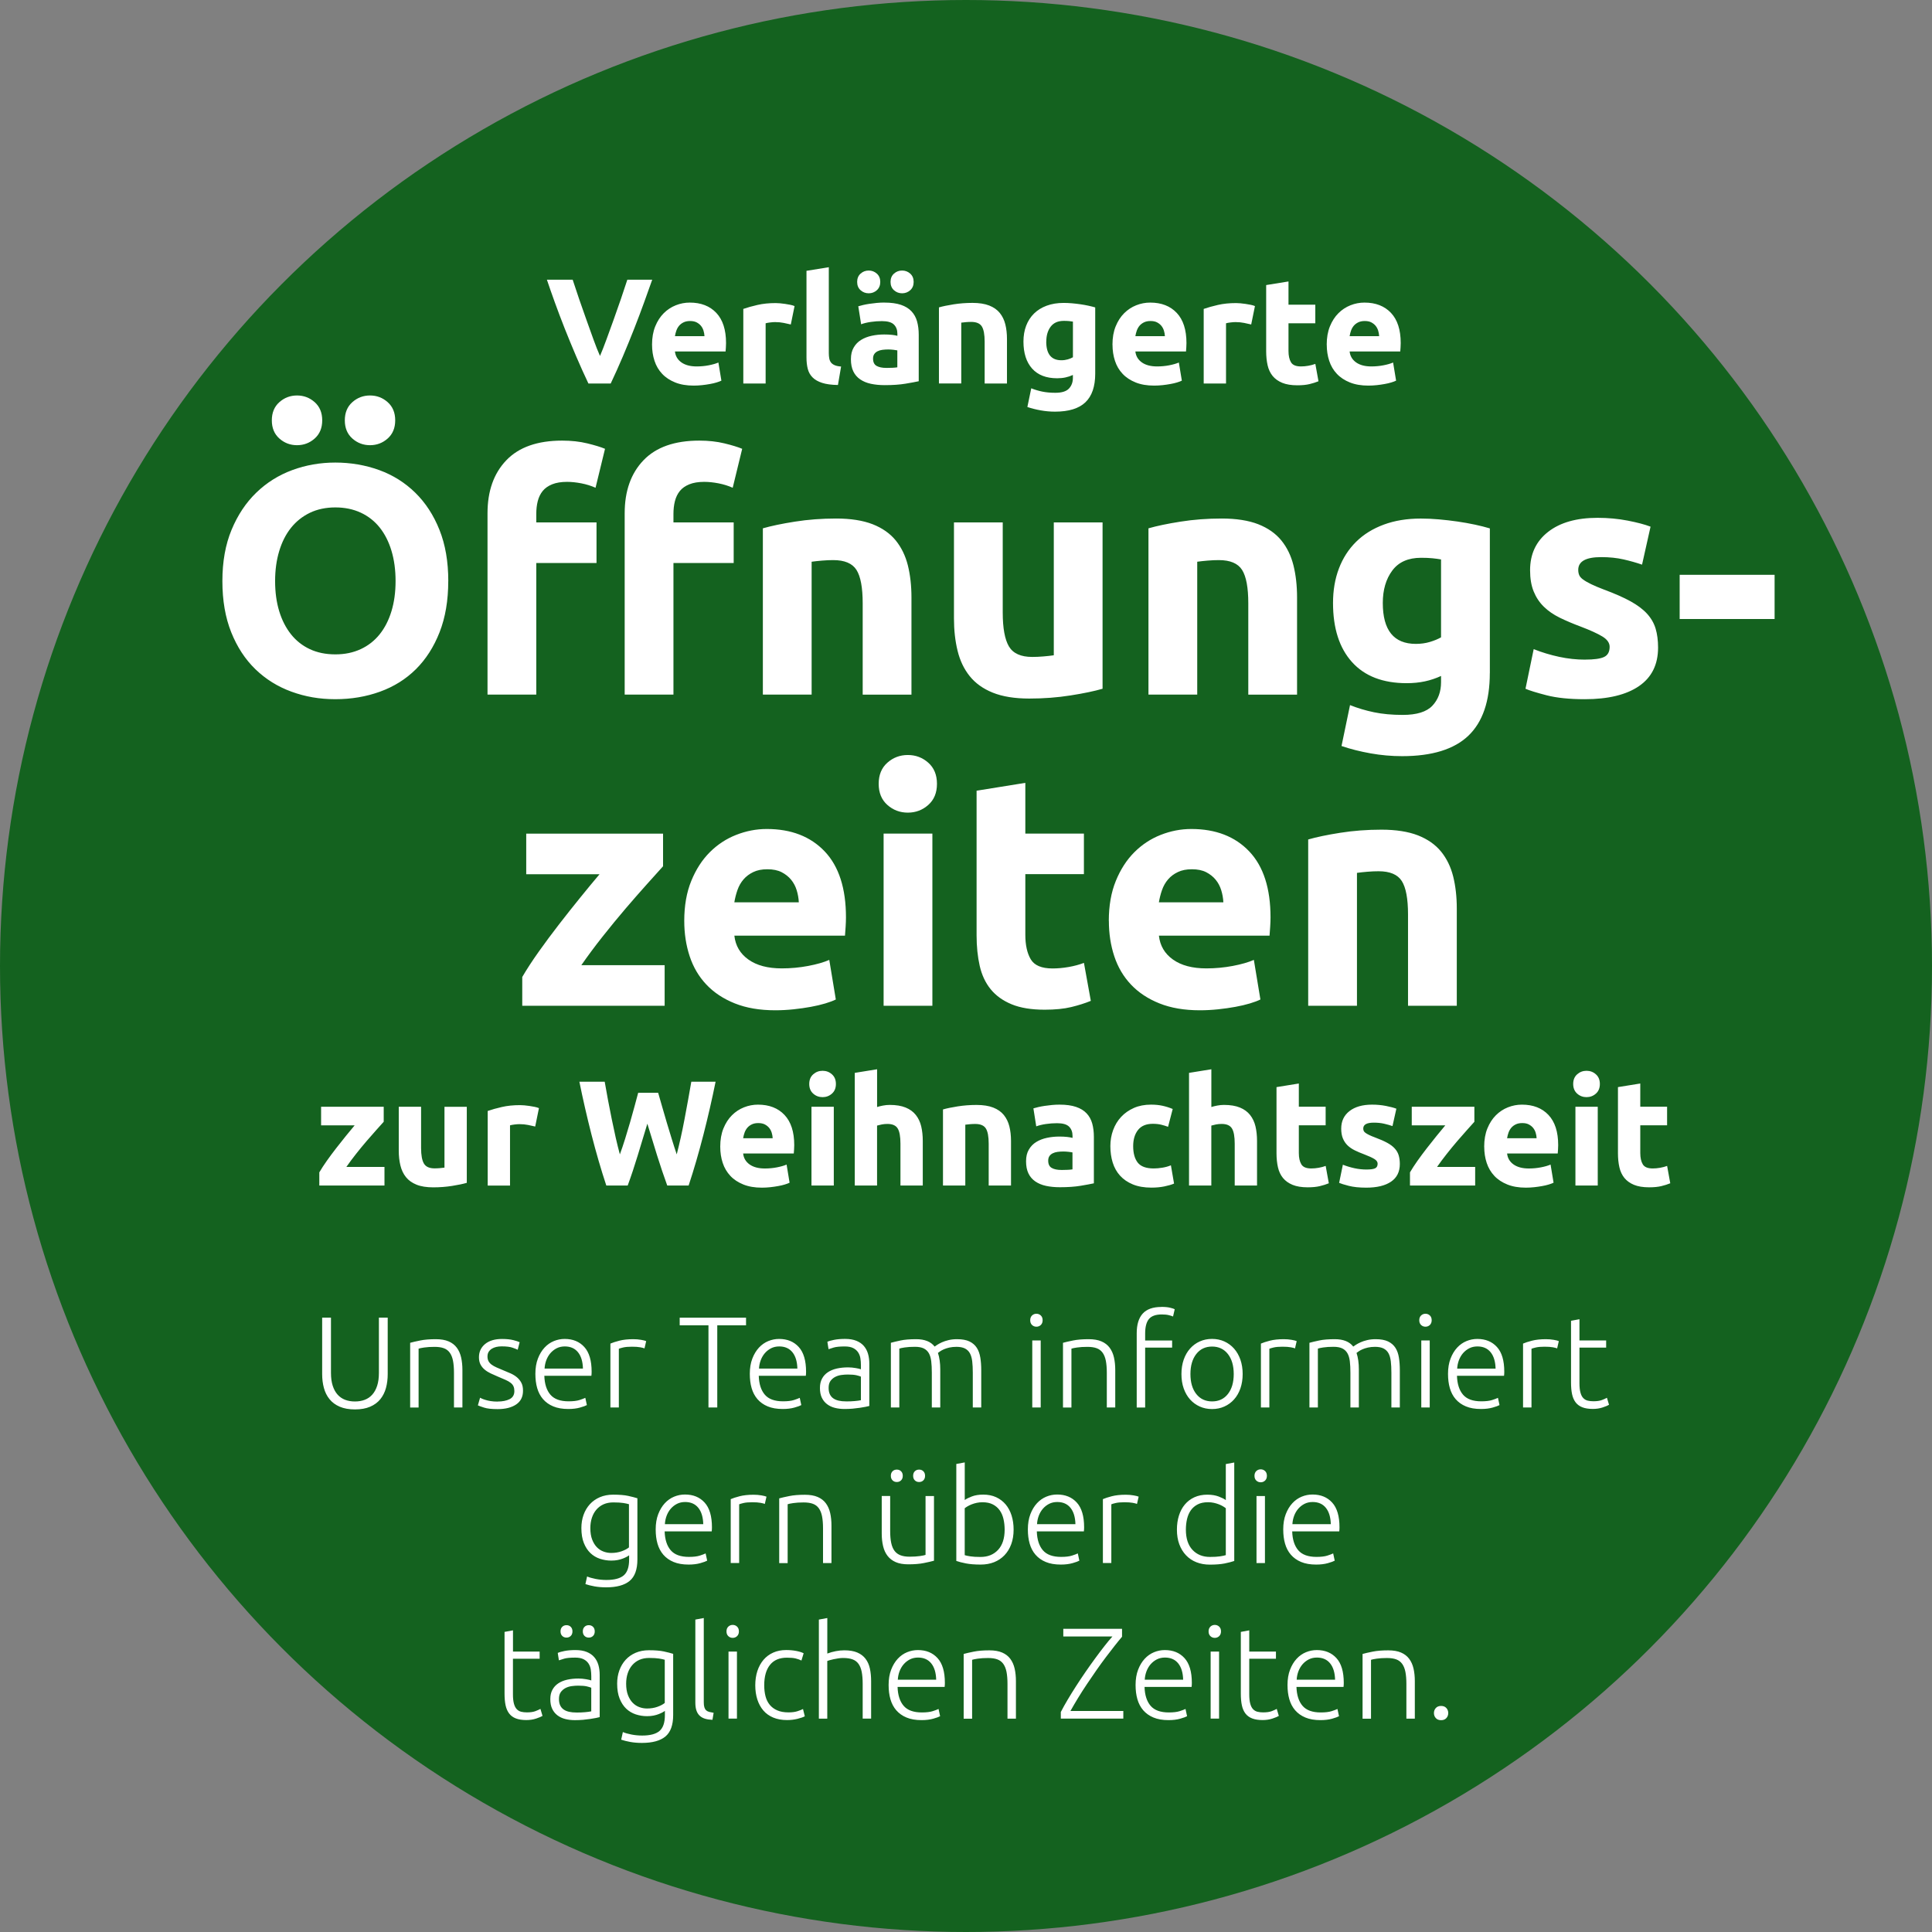
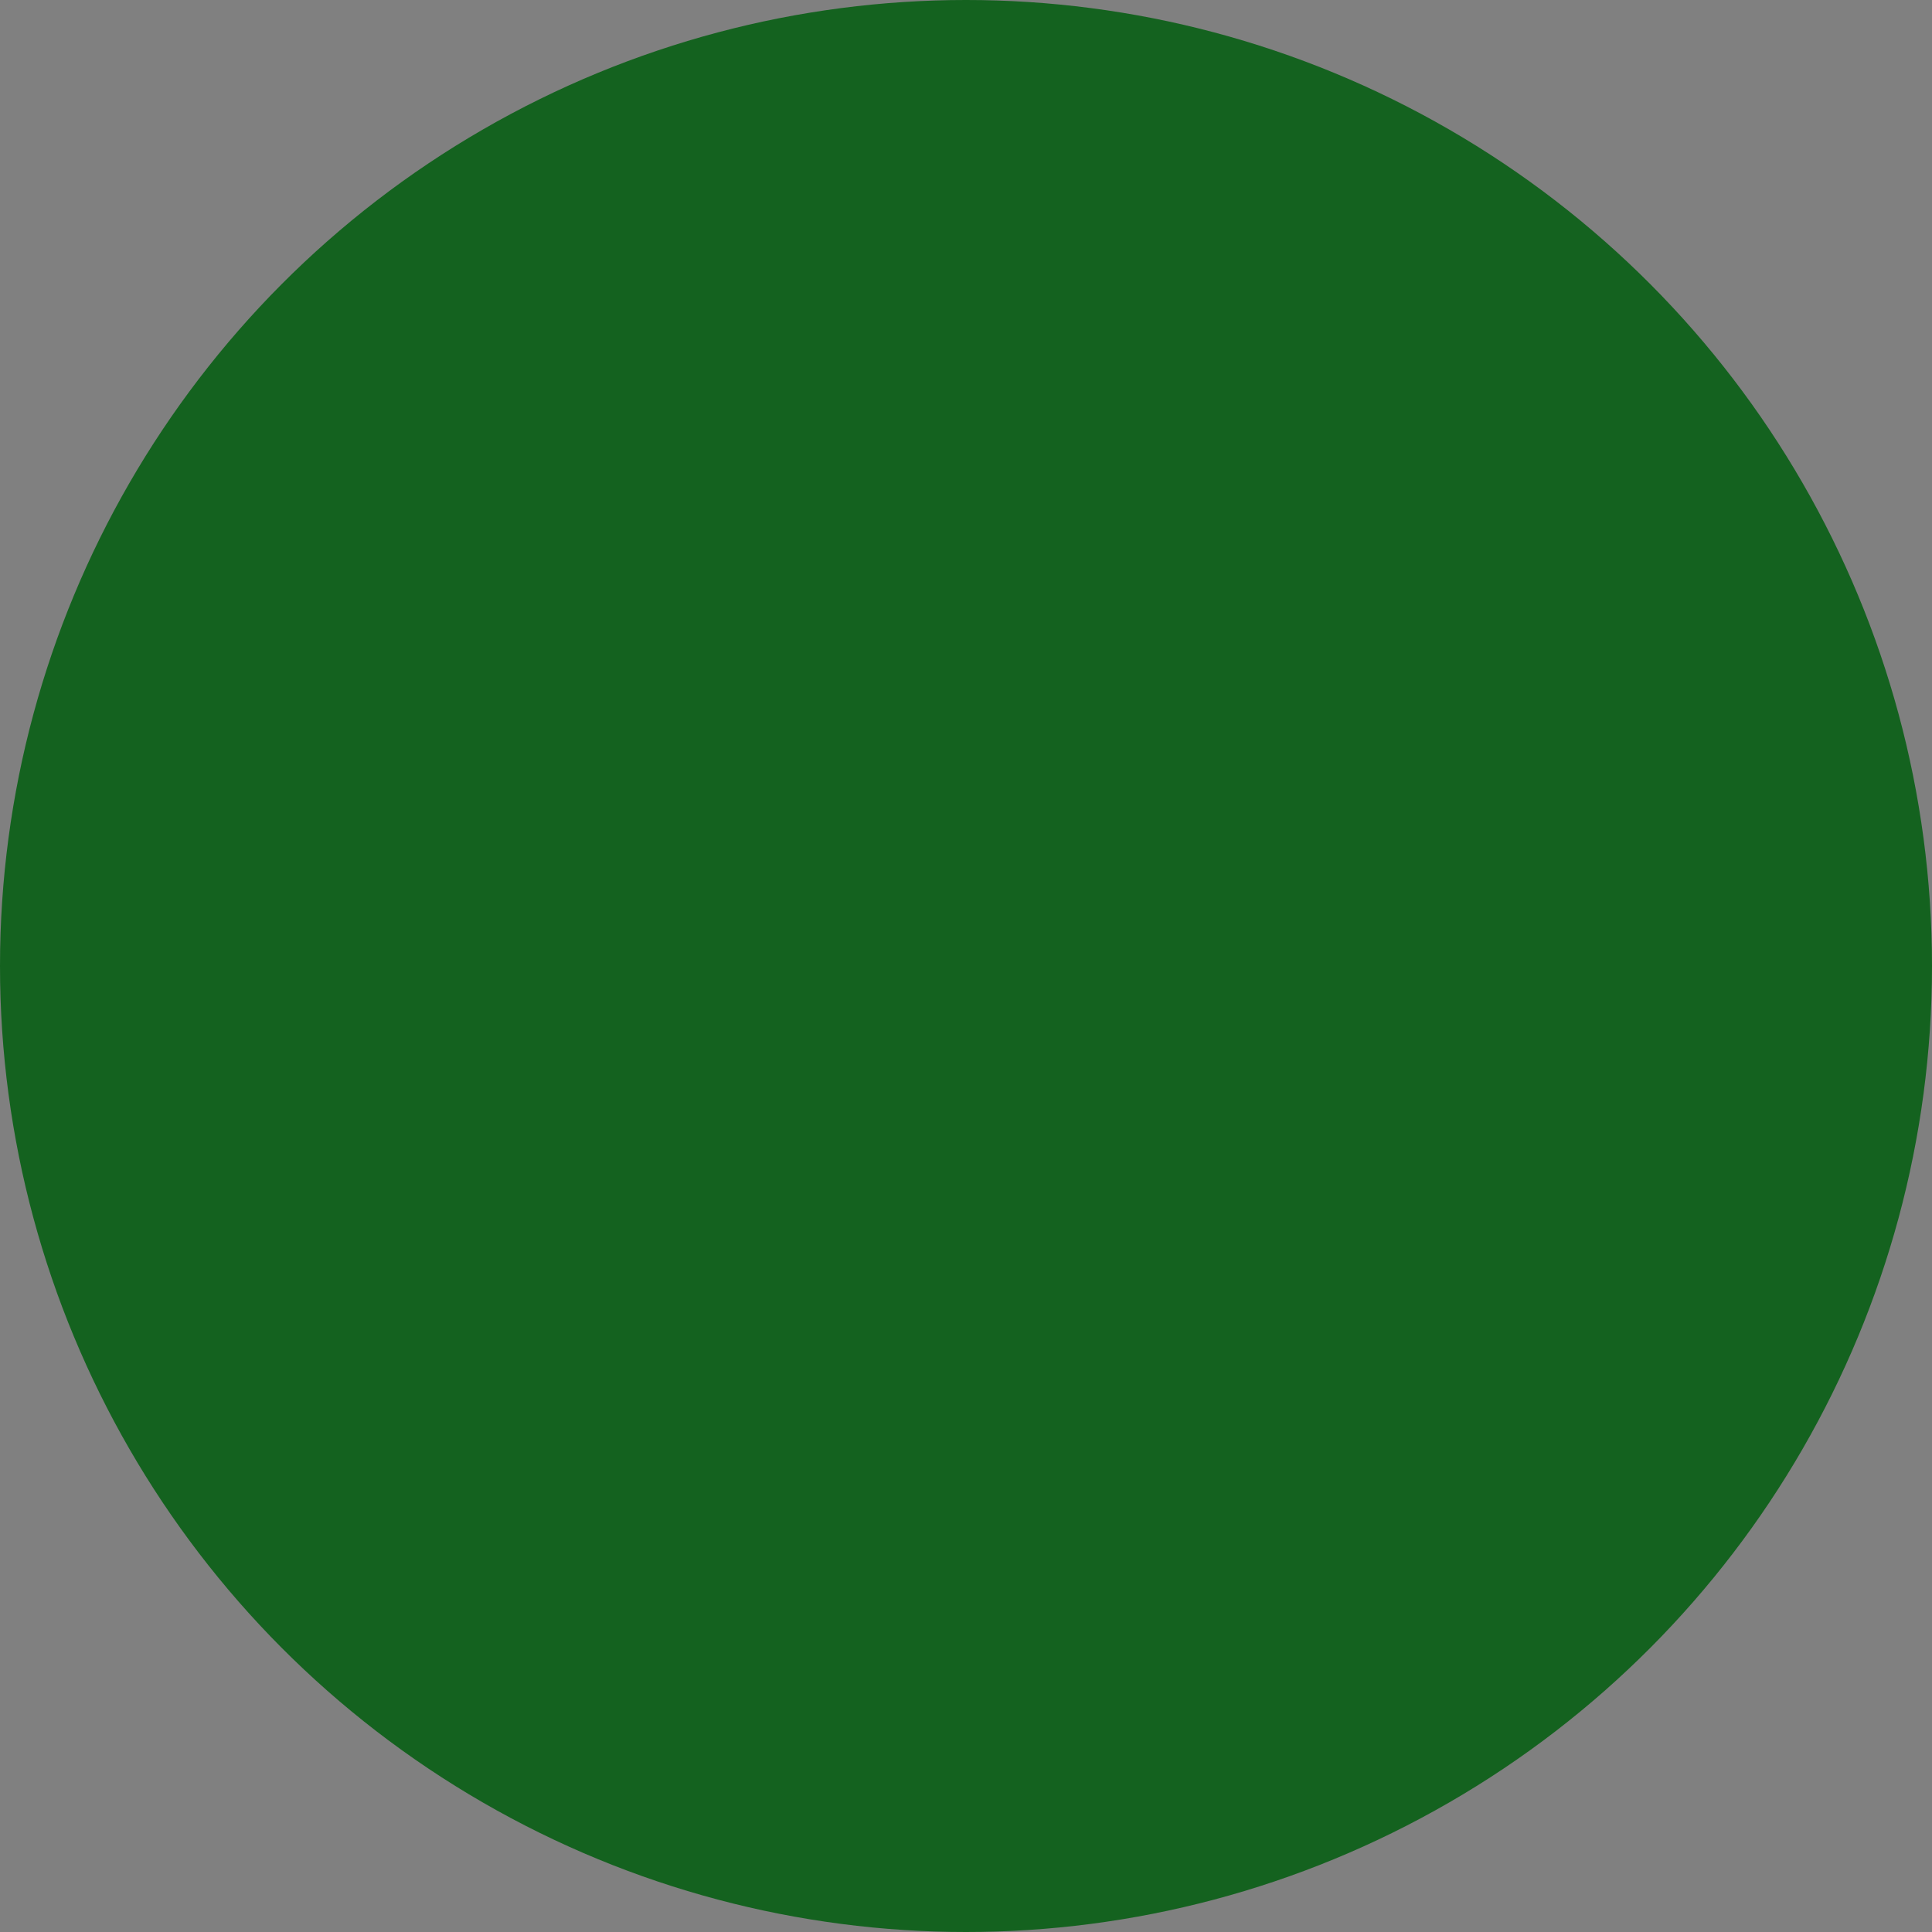
<svg xmlns="http://www.w3.org/2000/svg" viewBox="0 0 631.86 631.86">
  <rect x="0" y="0" width="631.86" height="631.86" fill="#808080" stroke="none" />
  <circle cx="315.93" cy="315.93" fill="#14621f" r="315.93" />
-   <path d="m192.44 125.42c-1.35-2.85-2.69-5.81-4-8.88s-2.56-6.1-3.75-9.1c-1.18-3-2.27-5.88-3.26-8.62-.99-2.75-1.85-5.2-2.57-7.35h8.43c.64 1.97 1.34 4.08 2.12 6.35s1.57 4.53 2.38 6.78 1.58 4.41 2.32 6.47 1.45 3.84 2.12 5.34c.64-1.49 1.34-3.27 2.09-5.33.76-2.06 1.54-4.22 2.35-6.47s1.6-4.51 2.38-6.78 1.49-4.39 2.12-6.36h8.14c-.76 2.17-1.64 4.62-2.63 7.36s-2.07 5.61-3.25 8.62-2.42 6.04-3.72 9.11c-1.31 3.07-2.63 6.03-3.98 8.87h-7.29zm20.81-12.69c0-2.29.35-4.29 1.05-6 .7-1.72 1.62-3.14 2.77-4.29 1.14-1.14 2.46-2.01 3.94-2.6 1.49-.59 3.01-.88 4.58-.88 3.66 0 6.55 1.12 8.67 3.36s3.19 5.53 3.19 9.87c0 .42-.02.89-.05 1.4s-.07.96-.1 1.35h-16.56c.16 1.5.87 2.69 2.11 3.58 1.24.88 2.91 1.32 5 1.32 1.34 0 2.65-.12 3.94-.37s2.34-.55 3.16-.91l.98 5.93c-.39.2-.92.39-1.57.59s-1.38.37-2.18.51c-.8.15-1.66.27-2.57.37s-1.83.15-2.74.15c-2.32 0-4.34-.34-6.05-1.03s-3.14-1.62-4.26-2.82c-1.13-1.19-1.96-2.6-2.5-4.24-.54-1.63-.81-3.4-.81-5.29zm17.15-2.79c-.03-.62-.14-1.23-.32-1.81-.18-.59-.46-1.11-.83-1.57-.38-.46-.85-.83-1.42-1.13-.57-.29-1.28-.44-2.13-.44s-1.52.14-2.11.42-1.08.65-1.47 1.1c-.39.46-.69.99-.91 1.59-.21.6-.37 1.22-.47 1.84h9.65zm28.23-3.82c-.65-.16-1.42-.33-2.3-.51s-1.83-.27-2.84-.27c-.46 0-1 .04-1.64.12s-1.12.17-1.45.27v19.7h-7.3v-24.4c1.31-.46 2.85-.89 4.63-1.3s3.76-.61 5.95-.61c.39 0 .87.02 1.42.07.56.05 1.11.11 1.67.2.56.08 1.11.18 1.67.29s1.03.25 1.42.42l-1.23 6.03zm15.43 19.79c-2.12-.03-3.85-.26-5.17-.69-1.32-.42-2.37-1.02-3.14-1.79s-1.29-1.7-1.57-2.79-.42-2.33-.42-3.7v-28.37l7.3-1.18v28.08c0 .65.05 1.24.15 1.76s.29.96.56 1.32c.28.36.68.65 1.2.88s1.23.38 2.11.44l-1.03 6.03zm15.19-26.95c2.16 0 3.95.25 5.39.73 1.44.49 2.59 1.19 3.45 2.11.87.92 1.48 2.03 1.84 3.33.36 1.31.54 2.76.54 4.36v15.19c-1.05.23-2.5.5-4.36.81s-4.12.47-6.76.47c-1.67 0-3.18-.15-4.53-.44-1.36-.29-2.52-.78-3.5-1.45s-1.73-1.54-2.25-2.62-.78-2.4-.78-3.97.3-2.78.91-3.82c.6-1.05 1.41-1.88 2.43-2.5 1.01-.62 2.17-1.07 3.48-1.35s2.66-.42 4.07-.42c.95 0 1.79.04 2.52.12s1.33.19 1.79.32v-.69c0-1.24-.38-2.24-1.13-2.99s-2.06-1.13-3.92-1.13c-1.24 0-2.47.09-3.67.27-1.21.18-2.25.43-3.14.76l-.93-5.88c.42-.13.96-.27 1.59-.42s1.33-.28 2.08-.39 1.54-.21 2.38-.29c.83-.08 1.67-.12 2.52-.12zm-5.14-3.04c-1.01 0-1.9-.33-2.65-1s-1.13-1.58-1.13-2.72.38-2.05 1.13-2.72 1.63-1 2.65-1 1.89.33 2.65 1c.75.67 1.13 1.58 1.13 2.72s-.38 2.05-1.13 2.72-1.63 1-2.65 1zm5.73 24.41c.72 0 1.4-.02 2.06-.05.65-.03 1.18-.08 1.57-.15v-5.54c-.29-.06-.73-.13-1.32-.2-.59-.06-1.13-.1-1.62-.1-.69 0-1.33.04-1.94.12-.6.08-1.14.24-1.59.47-.46.23-.82.54-1.08.93s-.39.88-.39 1.47c0 1.14.38 1.94 1.15 2.38s1.82.66 3.16.66zm5.19-24.41c-1.01 0-1.9-.33-2.65-1s-1.13-1.58-1.13-2.72.38-2.05 1.13-2.72 1.63-1 2.65-1 1.89.33 2.65 1c.75.67 1.13 1.58 1.13 2.72s-.38 2.05-1.13 2.72-1.63 1-2.65 1zm12.06 4.61c1.24-.36 2.84-.69 4.8-1s4.02-.47 6.17-.47 4.01.29 5.46.86 2.61 1.38 3.46 2.43 1.45 2.29 1.81 3.72c.36 1.44.54 3.04.54 4.8v14.55h-7.3v-13.67c0-2.35-.31-4.02-.93-5s-1.78-1.47-3.48-1.47c-.52 0-1.08.02-1.67.07s-1.11.11-1.57.17v19.89h-7.3v-24.89zm51.1 21.66c0 4.21-1.07 7.34-3.21 9.38s-5.45 3.06-9.92 3.06c-1.57 0-3.14-.14-4.7-.42-1.57-.28-3.02-.65-4.36-1.1l1.27-6.12c1.14.46 2.34.82 3.6 1.08s2.69.39 4.29.39c2.09 0 3.57-.46 4.43-1.37.87-.92 1.3-2.09 1.3-3.53v-.93c-.78.36-1.59.63-2.43.81-.83.18-1.74.27-2.72.27-3.56 0-6.29-1.05-8.18-3.16s-2.84-5.05-2.84-8.84c0-1.89.29-3.62.88-5.17s1.45-2.88 2.57-3.99c1.13-1.11 2.51-1.97 4.14-2.57s3.48-.91 5.54-.91c.88 0 1.79.04 2.72.12s1.85.19 2.77.32c.91.13 1.79.29 2.62.47s1.58.37 2.23.56v21.66zm-16.02-10.49c0 4.08 1.65 6.12 4.95 6.12.75 0 1.45-.1 2.11-.29.65-.2 1.21-.42 1.67-.69v-11.66c-.36-.07-.78-.12-1.27-.17s-1.06-.07-1.71-.07c-1.93 0-3.36.64-4.31 1.91s-1.42 2.89-1.42 4.85zm21.66 1.03c0-2.29.35-4.29 1.05-6 .7-1.72 1.62-3.14 2.77-4.29 1.14-1.14 2.46-2.01 3.94-2.6 1.49-.59 3.01-.88 4.58-.88 3.66 0 6.55 1.12 8.67 3.36s3.19 5.53 3.19 9.87c0 .42-.02.89-.05 1.4s-.07.96-.1 1.35h-16.56c.16 1.5.87 2.69 2.11 3.58 1.24.88 2.91 1.32 5 1.32 1.34 0 2.65-.12 3.95-.37 1.29-.25 2.34-.55 3.16-.91l.98 5.93c-.39.2-.91.39-1.57.59-.65.2-1.38.37-2.18.51-.8.15-1.66.27-2.57.37-.92.1-1.83.15-2.74.15-2.32 0-4.34-.34-6.05-1.03s-3.14-1.62-4.26-2.82c-1.13-1.19-1.96-2.6-2.5-4.24-.54-1.63-.81-3.4-.81-5.29zm17.15-2.79c-.03-.62-.14-1.23-.32-1.81s-.46-1.11-.83-1.57c-.38-.46-.85-.83-1.42-1.13s-1.28-.44-2.13-.44-1.52.14-2.11.42-1.08.65-1.47 1.1c-.39.46-.69.99-.91 1.59-.21.6-.37 1.22-.47 1.84h9.65zm28.22-3.82c-.65-.16-1.42-.33-2.3-.51s-1.83-.27-2.84-.27c-.46 0-1 .04-1.64.12s-1.12.17-1.45.27v19.7h-7.3v-24.4c1.31-.46 2.85-.89 4.63-1.3s3.76-.61 5.95-.61c.39 0 .87.02 1.42.07.56.05 1.11.11 1.67.2.56.08 1.11.18 1.67.29s1.03.25 1.42.42l-1.23 6.03zm4.9-12.89 7.3-1.18v7.6h8.77v6.08h-8.77v9.07c0 1.54.27 2.76.81 3.67.54.92 1.62 1.37 3.26 1.37.78 0 1.59-.07 2.43-.22s1.59-.35 2.28-.61l1.03 5.68c-.88.36-1.86.67-2.94.93s-2.4.39-3.97.39c-1.99 0-3.64-.27-4.95-.81s-2.35-1.29-3.14-2.25c-.78-.96-1.33-2.13-1.64-3.5s-.47-2.89-.47-4.56zm19.8 19.5c0-2.29.35-4.29 1.05-6 .7-1.72 1.62-3.14 2.77-4.29 1.14-1.14 2.46-2.01 3.94-2.6 1.49-.59 3.01-.88 4.58-.88 3.66 0 6.55 1.12 8.67 3.36s3.19 5.53 3.19 9.87c0 .42-.02.89-.05 1.4s-.07.96-.1 1.35h-16.56c.16 1.5.87 2.69 2.11 3.58 1.24.88 2.91 1.32 5 1.32 1.34 0 2.65-.12 3.95-.37 1.29-.25 2.34-.55 3.16-.91l.98 5.93c-.39.2-.91.39-1.57.59-.65.2-1.38.37-2.18.51-.8.15-1.66.27-2.57.37-.92.1-1.83.15-2.74.15-2.32 0-4.34-.34-6.05-1.03s-3.14-1.62-4.26-2.82c-1.13-1.19-1.96-2.6-2.5-4.24-.54-1.63-.81-3.4-.81-5.29zm17.15-2.79c-.03-.62-.14-1.23-.32-1.81s-.46-1.11-.83-1.57c-.38-.46-.85-.83-1.42-1.13s-1.28-.44-2.13-.44-1.52.14-2.11.42-1.08.65-1.47 1.1c-.39.46-.69.99-.91 1.59-.21.6-.37 1.22-.47 1.84h9.65zm-304.45 80.09c0 6.35-.95 11.94-2.84 16.75-1.89 4.82-4.48 8.85-7.76 12.1s-7.19 5.69-11.72 7.33-9.4 2.46-14.61 2.46-9.85-.82-14.35-2.46-8.42-4.08-11.78-7.33-5.99-7.28-7.92-12.1-2.89-10.4-2.89-16.75 1-11.94 3-16.75c2-4.82 4.69-8.87 8.08-12.15s7.31-5.74 11.78-7.39c4.46-1.64 9.15-2.46 14.08-2.46s9.85.82 14.35 2.46 8.42 4.1 11.78 7.39c3.35 3.28 6 7.33 7.92 12.15 1.93 4.82 2.89 10.4 2.89 16.75zm-49.46-44.43c-2.21 0-4.14-.73-5.78-2.19s-2.46-3.44-2.46-5.94.82-4.48 2.46-5.94 3.57-2.19 5.78-2.19 4.14.73 5.78 2.19 2.46 3.44 2.46 5.94-.82 4.48-2.46 5.94-3.57 2.19-5.78 2.19zm-7.17 44.43c0 3.64.45 6.92 1.34 9.85s2.18 5.44 3.85 7.55c1.68 2.11 3.73 3.73 6.16 4.87s5.21 1.71 8.35 1.71 5.83-.57 8.3-1.71c2.46-1.14 4.53-2.77 6.21-4.87s2.96-4.62 3.85-7.55 1.34-6.21 1.34-9.85-.45-6.94-1.34-9.9-2.18-5.5-3.85-7.6c-1.68-2.1-3.75-3.73-6.21-4.87s-5.23-1.71-8.3-1.71-5.92.59-8.35 1.77-4.48 2.82-6.16 4.92c-1.68 2.11-2.96 4.64-3.85 7.6s-1.34 6.23-1.34 9.8zm31.04-44.43c-2.21 0-4.14-.73-5.78-2.19s-2.46-3.44-2.46-5.94.82-4.48 2.46-5.94 3.57-2.19 5.78-2.19 4.14.73 5.78 2.19 2.46 3.44 2.46 5.94-.82 4.48-2.46 5.94-3.57 2.19-5.78 2.19zm62.84-1.5c3 0 5.74.3 8.24.91s4.42 1.2 5.78 1.77l-3.1 12.74c-1.43-.64-2.98-1.12-4.66-1.45-1.68-.32-3.23-.48-4.66-.48-1.93 0-3.55.27-4.87.8-1.32.54-2.36 1.27-3.1 2.19-.75.93-1.28 2.03-1.61 3.32s-.48 2.68-.48 4.18v2.78h19.7v13.27h-19.7v43.04h-15.95v-59.31c0-7.28 2.05-13.06 6.16-17.34 4.1-4.28 10.19-6.42 18.25-6.42zm44.86 0c3 0 5.74.3 8.24.91s4.42 1.2 5.78 1.77l-3.1 12.74c-1.43-.64-2.98-1.12-4.66-1.45-1.68-.32-3.23-.48-4.66-.48-1.93 0-3.55.27-4.87.8-1.32.54-2.36 1.27-3.1 2.19-.75.93-1.28 2.03-1.61 3.32s-.48 2.68-.48 4.18v2.78h19.7v13.27h-19.7v43.04h-15.95v-59.31c0-7.28 2.05-13.06 6.16-17.34 4.1-4.28 10.19-6.42 18.25-6.42zm20.77 28.69c2.71-.78 6.21-1.52 10.49-2.19 4.28-.68 8.78-1.02 13.49-1.02s8.76.63 11.94 1.87c3.17 1.25 5.69 3.02 7.55 5.3 1.85 2.29 3.17 5 3.96 8.14.78 3.14 1.18 6.64 1.18 10.49v31.8h-15.95v-29.87c0-5.14-.68-8.78-2.03-10.92-1.36-2.14-3.89-3.21-7.6-3.21-1.14 0-2.36.05-3.64.16s-2.43.23-3.43.37v43.46h-15.95v-54.38zm111.12 52.46c-2.71.79-6.21 1.52-10.49 2.19-4.28.68-8.78 1.02-13.49 1.02s-8.76-.64-11.94-1.93c-3.18-1.28-5.69-3.09-7.55-5.41s-3.18-5.08-3.96-8.3c-.79-3.21-1.18-6.74-1.18-10.6v-31.37h15.95v29.44c0 5.14.68 8.85 2.03 11.13 1.36 2.28 3.89 3.43 7.6 3.43 1.14 0 2.35-.05 3.64-.16 1.28-.11 2.43-.23 3.43-.38v-43.46h15.95v54.38zm14.99-52.46c2.71-.78 6.21-1.52 10.49-2.19 4.28-.68 8.78-1.02 13.49-1.02s8.76.63 11.94 1.87c3.17 1.25 5.69 3.02 7.55 5.3 1.86 2.29 3.17 5 3.96 8.14.78 3.14 1.18 6.64 1.18 10.49v31.8h-15.95v-29.87c0-5.14-.68-8.78-2.03-10.92-1.36-2.14-3.89-3.21-7.6-3.21-1.14 0-2.36.05-3.64.16-1.29.11-2.43.23-3.43.37v43.46h-15.95v-54.38zm111.65 47.32c0 9.21-2.34 16.04-7.01 20.5-4.68 4.46-11.9 6.69-21.68 6.69-3.43 0-6.85-.3-10.28-.91s-6.6-1.41-9.53-2.41l2.78-13.38c2.5 1 5.12 1.78 7.87 2.35s5.87.86 9.37.86c4.57 0 7.8-1 9.69-3s2.84-4.57 2.84-7.71v-2.03c-1.71.79-3.48 1.38-5.3 1.77s-3.8.59-5.94.59c-7.78 0-13.74-2.3-17.88-6.9s-6.21-11.04-6.21-19.32c0-4.14.64-7.9 1.93-11.29s3.16-6.3 5.62-8.73 5.48-4.3 9.05-5.62 7.6-1.98 12.1-1.98c1.93 0 3.91.09 5.94.27s4.05.41 6.05.7 3.91.63 5.73 1.02 3.44.8 4.87 1.23v47.32zm-35-22.91c0 8.92 3.6 13.38 10.81 13.38 1.64 0 3.17-.21 4.6-.64s2.64-.93 3.64-1.5v-25.48c-.79-.14-1.71-.27-2.78-.38s-2.32-.16-3.75-.16c-4.21 0-7.35 1.39-9.42 4.18-2.07 2.78-3.1 6.32-3.1 10.6zm66.16 18.52c2.93 0 5-.28 6.21-.86 1.21-.57 1.82-1.68 1.82-3.32 0-1.28-.79-2.41-2.36-3.37s-3.96-2.05-7.17-3.27c-2.5-.93-4.76-1.89-6.8-2.89-2.03-1-3.77-2.19-5.19-3.59-1.43-1.39-2.53-3.05-3.32-4.98s-1.18-4.25-1.18-6.96c0-5.28 1.96-9.46 5.89-12.53 3.92-3.07 9.31-4.6 16.17-4.6 3.43 0 6.71.3 9.85.91s5.64 1.27 7.49 1.98l-2.78 12.42c-1.86-.64-3.87-1.21-6.05-1.71s-4.62-.75-7.33-.75c-5 0-7.49 1.39-7.49 4.18 0 .64.11 1.21.32 1.71s.64.98 1.28 1.45 1.52.97 2.62 1.51c1.11.54 2.52 1.13 4.23 1.78 3.5 1.3 6.39 2.57 8.67 3.83s4.08 2.62 5.41 4.08c1.32 1.46 2.25 3.08 2.78 4.86s.8 3.85.8 6.19c0 5.56-2.09 9.76-6.26 12.61s-10.08 4.27-17.72 4.27c-5 0-9.15-.43-12.47-1.28-3.32-.86-5.62-1.57-6.91-2.14l2.68-12.95c2.71 1.07 5.5 1.91 8.35 2.52s5.67.91 8.46.91zm30.93-27.73h31.05v14.45h-31.05zm-332.5 95.34c-1.29 1.43-3.02 3.36-5.2 5.78-2.18 2.43-4.52 5.1-7.03 8.03-2.5 2.93-5.02 6-7.56 9.21s-4.84 6.32-6.92 9.31h27.25v13.28h-46.57v-9.42c1.5-2.57 3.3-5.33 5.41-8.3 2.1-2.96 4.32-5.94 6.64-8.94s4.62-5.9 6.91-8.72c2.28-2.82 4.39-5.37 6.32-7.65h-23.98v-13.27h44.75v10.71zm6.95 17.87c0-5 .77-9.37 2.3-13.11 1.53-3.75 3.55-6.87 6.05-9.37s5.37-4.39 8.62-5.67 6.58-1.93 10.01-1.93c7.99 0 14.31 2.45 18.95 7.33 4.64 4.89 6.96 12.08 6.96 21.57 0 .93-.04 1.95-.11 3.05-.07 1.11-.14 2.09-.21 2.94h-36.18c.36 3.28 1.89 5.89 4.6 7.81 2.71 1.93 6.35 2.89 10.92 2.89 2.93 0 5.8-.27 8.62-.8 2.82-.54 5.12-1.19 6.9-1.98l2.14 12.95c-.86.43-2 .86-3.43 1.29s-3.02.8-4.76 1.12c-1.75.32-3.62.59-5.62.8s-4 .32-6 .32c-5.07 0-9.47-.75-13.22-2.25s-6.85-3.55-9.31-6.16c-2.46-2.6-4.28-5.69-5.46-9.26s-1.77-7.42-1.77-11.56zm37.47-6.1c-.07-1.35-.3-2.68-.7-3.96-.39-1.28-1-2.43-1.82-3.43s-1.86-1.82-3.1-2.46c-1.25-.64-2.8-.96-4.66-.96s-3.32.3-4.6.91-2.35 1.41-3.21 2.41-1.52 2.16-1.98 3.48-.8 2.66-1.02 4.01zm45.18-38.75c0 2.93-.95 5.23-2.84 6.9-1.89 1.68-4.12 2.52-6.69 2.52s-4.8-.84-6.69-2.52-2.84-3.98-2.84-6.9.94-5.23 2.84-6.91c1.89-1.68 4.12-2.52 6.69-2.52s4.8.84 6.69 2.52 2.84 3.98 2.84 6.91zm-1.5 72.58h-15.95v-56.31h15.95zm14.45-70.33 15.95-2.57v16.59h19.16v13.27h-19.16v19.81c0 3.36.59 6.03 1.77 8.03s3.55 3 7.12 3c1.71 0 3.48-.16 5.3-.48s3.48-.77 4.98-1.34l2.25 12.42c-1.93.79-4.07 1.46-6.42 2.03-2.36.57-5.25.86-8.67.86-4.35 0-7.96-.59-10.81-1.77-2.86-1.18-5.14-2.82-6.85-4.92s-2.91-4.66-3.59-7.65c-.68-3-1.02-6.32-1.02-9.96v-47.32zm43.25 42.6c0-5 .77-9.37 2.3-13.11 1.53-3.75 3.55-6.87 6.05-9.37s5.37-4.39 8.62-5.67 6.58-1.93 10.01-1.93c7.99 0 14.31 2.45 18.95 7.33 4.64 4.89 6.96 12.08 6.96 21.57 0 .93-.04 1.95-.11 3.05-.07 1.11-.14 2.09-.21 2.94h-36.18c.36 3.28 1.89 5.89 4.6 7.81 2.71 1.93 6.35 2.89 10.92 2.89 2.93 0 5.8-.27 8.62-.8 2.82-.54 5.12-1.19 6.91-1.98l2.14 12.95c-.86.43-2 .86-3.43 1.29s-3.02.8-4.76 1.12c-1.75.32-3.62.59-5.62.8s-4 .32-5.99.32c-5.07 0-9.47-.75-13.22-2.25s-6.85-3.55-9.31-6.16c-2.46-2.6-4.28-5.69-5.46-9.26s-1.77-7.42-1.77-11.56zm37.47-6.1c-.07-1.35-.3-2.68-.7-3.96-.39-1.28-1-2.43-1.82-3.43s-1.86-1.82-3.1-2.46c-1.25-.64-2.8-.96-4.66-.96s-3.32.3-4.6.91c-1.29.61-2.36 1.41-3.21 2.41-.86 1-1.52 2.16-1.98 3.48s-.8 2.66-1.02 4.01zm27.73-20.55c2.71-.78 6.21-1.52 10.49-2.19 4.28-.68 8.78-1.02 13.49-1.02s8.76.63 11.94 1.87c3.17 1.25 5.69 3.02 7.55 5.3 1.86 2.29 3.17 5 3.96 8.14.78 3.14 1.18 6.64 1.18 10.49v31.8h-15.95v-29.87c0-5.14-.68-8.78-2.03-10.92-1.36-2.14-3.89-3.21-7.6-3.21-1.14 0-2.36.05-3.64.16-1.29.11-2.43.23-3.43.37v43.46h-15.95v-54.38zm-302.33 92.31c-.59.65-1.38 1.54-2.38 2.65s-2.07 2.34-3.22 3.67c-1.15 1.34-2.3 2.74-3.46 4.21s-2.22 2.89-3.17 4.26h12.47v6.08h-21.31v-4.31c.69-1.18 1.51-2.44 2.47-3.8s1.98-2.72 3.04-4.09 2.11-2.7 3.16-3.99c1.04-1.29 2.01-2.46 2.89-3.5h-10.98v-6.08h20.48v4.9zm27.14 19.99c-1.24.36-2.84.69-4.8 1s-4.02.47-6.17.47-4.01-.29-5.46-.88-2.61-1.41-3.45-2.47c-.85-1.06-1.45-2.33-1.81-3.8s-.54-3.09-.54-4.85v-14.36h7.3v13.48c0 2.35.31 4.05.93 5.1s1.78 1.57 3.48 1.57c.52 0 1.08-.02 1.67-.07s1.11-.11 1.57-.17v-19.89h7.3v24.89zm22.39-18.42c-.65-.16-1.42-.33-2.3-.51s-1.83-.27-2.84-.27c-.46 0-1 .04-1.64.12s-1.12.17-1.45.27v19.7h-7.3v-24.4c1.31-.46 2.85-.89 4.63-1.3s3.76-.61 5.95-.61c.39 0 .87.03 1.42.07.56.05 1.11.11 1.67.2.56.08 1.11.18 1.67.29s1.03.25 1.42.42l-1.23 6.03zm40.22-11.03c.39 1.34.82 2.85 1.3 4.53.47 1.68.98 3.42 1.52 5.22s1.08 3.59 1.64 5.39c.55 1.8 1.09 3.46 1.61 5 .43-1.67.86-3.48 1.3-5.44s.86-3.99 1.25-6.08.78-4.17 1.16-6.25.73-4.08 1.06-6h7.94c-1.15 5.68-2.47 11.45-3.97 17.3s-3.11 11.4-4.85 16.66h-6.99c-1.14-3.14-2.25-6.43-3.33-9.87-1.08-3.45-2.14-6.9-3.18-10.36-1.05 3.46-2.09 6.92-3.14 10.36-1.05 3.45-2.14 6.74-3.29 9.87h-6.99c-1.74-5.26-3.35-10.81-4.85-16.66-1.49-5.85-2.81-11.61-3.96-17.3h8.28c.33 1.93.69 3.93 1.08 6s.8 4.16 1.23 6.25.86 4.12 1.3 6.08.9 3.77 1.35 5.44c.59-1.6 1.16-3.3 1.72-5.1s1.1-3.59 1.62-5.39 1.01-3.53 1.45-5.19.84-3.15 1.2-4.46h6.52zm20.3 17.64c0-2.29.35-4.29 1.05-6s1.62-3.14 2.77-4.29c1.14-1.14 2.46-2.01 3.94-2.6 1.49-.59 3.01-.88 4.58-.88 3.66 0 6.55 1.12 8.67 3.36s3.19 5.53 3.19 9.87c0 .43-.02.89-.05 1.4s-.07.96-.1 1.35h-16.56c.16 1.5.87 2.7 2.11 3.58s2.91 1.32 5 1.32c1.34 0 2.65-.12 3.94-.37s2.34-.55 3.16-.91l.98 5.93c-.39.2-.92.39-1.57.59s-1.38.37-2.18.51c-.8.15-1.66.27-2.57.37s-1.83.15-2.74.15c-2.32 0-4.34-.34-6.05-1.03s-3.14-1.62-4.26-2.82-1.96-2.61-2.5-4.24-.81-3.4-.81-5.29zm17.15-2.79c-.03-.62-.14-1.22-.32-1.81s-.46-1.11-.83-1.57c-.38-.46-.85-.83-1.42-1.13-.57-.29-1.28-.44-2.13-.44s-1.52.14-2.11.42-1.08.65-1.47 1.1c-.39.46-.69.99-.91 1.59-.21.6-.37 1.22-.47 1.84h9.65zm20.68-17.74c0 1.34-.43 2.39-1.3 3.16s-1.89 1.15-3.06 1.15-2.2-.38-3.06-1.15c-.87-.77-1.3-1.82-1.3-3.16s.43-2.39 1.3-3.16 1.89-1.15 3.06-1.15 2.2.38 3.06 1.15c.87.77 1.3 1.82 1.3 3.16zm-.69 33.22h-7.3v-25.77h7.3zm6.86 0v-36.85l7.3-1.18v12.35c.49-.16 1.12-.32 1.89-.47s1.51-.22 2.23-.22c2.09 0 3.83.29 5.22.86s2.5 1.38 3.33 2.43 1.42 2.29 1.76 3.72c.34 1.44.51 3.04.51 4.8v14.55h-7.3v-13.67c0-2.35-.3-4.02-.91-5-.6-.98-1.72-1.47-3.36-1.47-.65 0-1.27.06-1.84.17-.57.12-1.09.24-1.54.37v19.6h-7.3zm28.86-24.89c1.24-.36 2.84-.69 4.8-1s4.02-.47 6.17-.47 4.01.29 5.46.86 2.61 1.38 3.46 2.43 1.45 2.29 1.81 3.72c.36 1.44.54 3.04.54 4.8v14.55h-7.3v-13.67c0-2.35-.31-4.02-.93-5s-1.78-1.47-3.48-1.47c-.52 0-1.08.02-1.67.07s-1.11.11-1.57.17v19.89h-7.3v-24.89zm38.12-1.57c2.16 0 3.95.25 5.39.74s2.59 1.19 3.45 2.11c.87.92 1.48 2.03 1.84 3.33.36 1.31.54 2.76.54 4.36v15.19c-1.05.23-2.5.5-4.36.81s-4.12.47-6.76.47c-1.67 0-3.18-.15-4.53-.44-1.36-.29-2.52-.78-3.5-1.45s-1.73-1.54-2.25-2.62-.78-2.4-.78-3.97.3-2.78.91-3.82c.6-1.04 1.41-1.88 2.43-2.5 1.01-.62 2.17-1.07 3.48-1.35s2.66-.42 4.07-.42c.95 0 1.79.04 2.52.12.74.08 1.33.19 1.79.32v-.69c0-1.24-.38-2.24-1.13-2.99s-2.06-1.13-3.92-1.13c-1.24 0-2.47.09-3.68.27s-2.25.43-3.14.76l-.93-5.88c.42-.13.96-.27 1.59-.42.64-.15 1.33-.28 2.08-.39s1.54-.21 2.38-.29c.83-.08 1.67-.12 2.52-.12zm.59 21.37c.72 0 1.4-.02 2.06-.05s1.18-.08 1.57-.15v-5.54c-.29-.07-.74-.13-1.32-.2-.59-.06-1.13-.1-1.62-.1-.69 0-1.33.04-1.94.12-.6.08-1.13.24-1.59.47s-.82.54-1.08.93-.39.88-.39 1.47c0 1.14.38 1.94 1.15 2.38s1.82.66 3.16.66zm16.02-7.79c0-1.86.3-3.62.91-5.27s1.48-3.09 2.62-4.31 2.53-2.2 4.17-2.92c1.63-.72 3.5-1.08 5.59-1.08 1.37 0 2.63.12 3.77.37s2.25.6 3.33 1.05l-1.52 5.83c-.69-.26-1.44-.49-2.25-.69-.82-.2-1.73-.29-2.74-.29-2.16 0-3.77.67-4.83 2.01s-1.59 3.1-1.59 5.29c0 2.32.5 4.12 1.49 5.39 1 1.27 2.74 1.91 5.22 1.91.88 0 1.83-.08 2.84-.25 1.01-.16 1.94-.42 2.79-.78l1.03 5.98c-.85.36-1.91.67-3.19.93-1.27.26-2.68.39-4.21.39-2.35 0-4.38-.35-6.08-1.05s-3.09-1.66-4.19-2.87c-1.09-1.21-1.89-2.64-2.4-4.29s-.76-3.44-.76-5.37zm25.73 12.88v-36.85l7.3-1.18v12.35c.49-.16 1.12-.32 1.89-.47s1.51-.22 2.23-.22c2.09 0 3.83.29 5.22.86s2.5 1.38 3.33 2.43 1.42 2.29 1.76 3.72c.34 1.44.51 3.04.51 4.8v14.55h-7.3v-13.67c0-2.35-.3-4.02-.91-5s-1.72-1.47-3.36-1.47c-.65 0-1.27.06-1.84.17-.57.12-1.09.24-1.54.37v19.6h-7.3zm28.61-32.19 7.3-1.18v7.59h8.77v6.08h-8.77v9.07c0 1.54.27 2.76.81 3.67.54.92 1.62 1.37 3.26 1.37.78 0 1.59-.07 2.43-.22.83-.15 1.59-.35 2.28-.61l1.03 5.68c-.88.36-1.86.67-2.94.93s-2.4.39-3.97.39c-1.99 0-3.64-.27-4.95-.81s-2.35-1.29-3.14-2.25c-.78-.96-1.33-2.13-1.64-3.5s-.47-2.89-.47-4.56v-21.66zm29.4 26.95c1.34 0 2.29-.13 2.84-.39s.83-.77.83-1.52c0-.59-.36-1.1-1.08-1.54s-1.81-.94-3.28-1.5c-1.14-.42-2.18-.87-3.11-1.32-.93-.46-1.72-1-2.38-1.64-.65-.64-1.16-1.4-1.52-2.28s-.54-1.94-.54-3.19c0-2.42.9-4.33 2.7-5.73s4.26-2.11 7.4-2.11c1.57 0 3.07.14 4.51.42s2.58.58 3.43.91l-1.27 5.68c-.85-.29-1.77-.55-2.77-.78s-2.12-.34-3.36-.34c-2.29 0-3.43.64-3.43 1.91 0 .29.05.56.15.78.1.23.29.45.59.66.29.21.69.44 1.2.69s1.15.52 1.94.81c1.6.59 2.92 1.18 3.97 1.75s1.87 1.2 2.47 1.87 1.03 1.41 1.27 2.23.37 1.76.37 2.83c0 2.54-.96 4.47-2.87 5.77s-4.61 1.96-8.11 1.96c-2.29 0-4.19-.2-5.71-.59s-2.57-.72-3.16-.98l1.22-5.93c1.24.49 2.52.87 3.82 1.15 1.31.28 2.6.42 3.87.42zm35.33-15.63c-.59.65-1.38 1.54-2.38 2.65s-2.07 2.34-3.22 3.67c-1.15 1.34-2.3 2.74-3.46 4.21s-2.22 2.89-3.17 4.26h12.47v6.08h-21.32v-4.31c.69-1.18 1.51-2.44 2.47-3.8s1.98-2.72 3.04-4.09 2.11-2.7 3.16-3.99c1.04-1.29 2.01-2.46 2.89-3.5h-10.98v-6.08h20.48v4.9zm3.19 8.18c0-2.29.35-4.29 1.05-6s1.62-3.14 2.77-4.29 2.46-2.01 3.94-2.6c1.49-.59 3.01-.88 4.58-.88 3.66 0 6.55 1.12 8.67 3.36s3.19 5.53 3.19 9.87c0 .43-.02.89-.05 1.4s-.07.96-.1 1.35h-16.56c.16 1.5.87 2.7 2.11 3.58s2.91 1.32 5 1.32c1.34 0 2.65-.12 3.95-.37 1.29-.25 2.34-.55 3.16-.91l.98 5.93c-.39.2-.91.39-1.57.59-.65.2-1.38.37-2.18.51-.8.15-1.66.27-2.57.37-.92.1-1.83.15-2.74.15-2.32 0-4.34-.34-6.05-1.03s-3.14-1.62-4.26-2.82-1.96-2.61-2.5-4.24-.81-3.4-.81-5.29zm17.15-2.79c-.03-.62-.14-1.22-.32-1.81s-.46-1.11-.83-1.57c-.38-.46-.85-.83-1.42-1.13s-1.28-.44-2.13-.44-1.52.14-2.11.42-1.08.65-1.47 1.1c-.39.46-.69.99-.91 1.59-.21.6-.37 1.22-.47 1.84h9.65zm20.68-17.74c0 1.34-.43 2.39-1.3 3.16s-1.89 1.15-3.06 1.15-2.2-.38-3.06-1.15-1.3-1.82-1.3-3.16.43-2.39 1.3-3.16 1.89-1.15 3.06-1.15 2.2.38 3.06 1.15c.87.77 1.3 1.82 1.3 3.16zm-.69 33.22h-7.3v-25.77h7.3zm6.61-32.19 7.3-1.18v7.59h8.77v6.08h-8.77v9.07c0 1.54.27 2.76.81 3.67.54.92 1.62 1.37 3.26 1.37.78 0 1.59-.07 2.43-.22.83-.15 1.59-.35 2.28-.61l1.03 5.68c-.88.36-1.86.67-2.94.93s-2.4.39-3.97.39c-1.99 0-3.64-.27-4.95-.81s-2.35-1.29-3.14-2.25c-.78-.96-1.33-2.13-1.64-3.5s-.47-2.89-.47-4.56v-21.66zm-413.07 105.41c-1.95 0-3.61-.3-4.98-.89s-2.48-1.41-3.33-2.46c-.85-1.04-1.46-2.27-1.84-3.67s-.57-2.9-.57-4.52v-18.49h2.88v18.1c0 1.61.19 3 .57 4.18s.91 2.14 1.59 2.9 1.5 1.33 2.46 1.7 2.04.55 3.22.55 2.26-.18 3.22-.55 1.78-.93 2.46-1.7c.68-.76 1.21-1.73 1.59-2.9s.57-2.57.57-4.18v-18.1h2.88v18.49c0 1.61-.19 3.12-.57 4.52s-1 2.62-1.84 3.67c-.85 1.05-1.96 1.87-3.33 2.46s-3.03.89-4.98.89zm18.06-21.79c.82-.23 1.92-.48 3.31-.76 1.38-.28 3.08-.42 5.09-.42 1.67 0 3.06.24 4.18.72s2.01 1.17 2.67 2.06 1.14 1.96 1.42 3.2.42 2.61.42 4.11v12.25h-2.76v-11.36c0-1.55-.11-2.87-.32-3.94s-.57-1.95-1.06-2.63-1.14-1.17-1.95-1.46c-.81-.3-1.82-.44-3.03-.44-1.3 0-2.42.07-3.37.21s-1.56.27-1.84.38v19.25h-2.76v-21.16zm28.61 19.21c1.58 0 2.89-.26 3.92-.78s1.55-1.41 1.55-2.65c0-.59-.09-1.1-.28-1.53-.18-.42-.49-.81-.91-1.14-.42-.34-.98-.66-1.67-.97s-1.55-.68-2.57-1.1c-.82-.34-1.6-.69-2.33-1.04-.74-.35-1.39-.76-1.95-1.23s-1.02-1.02-1.36-1.67-.51-1.44-.51-2.37c0-1.78.67-3.22 2.01-4.33 1.34-1.1 3.19-1.65 5.53-1.65 1.5 0 2.73.13 3.71.38s1.66.48 2.06.68l-.64 2.46c-.34-.17-.91-.4-1.72-.68s-1.99-.42-3.54-.42c-.62 0-1.21.06-1.76.19s-1.04.33-1.46.59c-.42.27-.76.61-1.02 1.02-.25.41-.38.91-.38 1.51s.11 1.11.34 1.53c.23.43.56.8 1 1.13s.98.63 1.61.91c.64.28 1.36.59 2.18.93.85.34 1.66.68 2.44 1.03s1.46.77 2.06 1.27c.59.5 1.07 1.09 1.44 1.78s.55 1.56.55 2.61c0 1.98-.74 3.48-2.23 4.49s-3.51 1.53-6.08 1.53c-1.92 0-3.39-.16-4.41-.49s-1.7-.57-2.04-.74l.72-2.5c.08.06.27.15.55.28s.66.27 1.15.42c.48.16 1.05.29 1.72.4.66.11 1.43.17 2.31.17zm12.34-9.03c0-1.92.28-3.6.83-5.02s1.27-2.62 2.16-3.58 1.91-1.67 3.05-2.14c1.15-.47 2.32-.7 3.54-.7 2.69 0 4.83.88 6.42 2.63 1.6 1.75 2.4 4.45 2.4 8.1 0 .23 0 .45-.02.68-.01.23-.04.44-.06.64h-15.39c.08 2.69.75 4.75 1.99 6.19s3.22 2.16 5.94 2.16c1.5 0 2.69-.14 3.56-.42.88-.28 1.51-.52 1.91-.72l.51 2.37c-.4.23-1.14.5-2.23.81s-2.37.47-3.84.47c-1.92 0-3.56-.28-4.92-.85-1.36-.56-2.47-1.36-3.35-2.37-.88-1.02-1.51-2.23-1.91-3.62-.4-1.4-.59-2.93-.59-4.6zm15.56-1.74c-.06-2.29-.59-4.07-1.61-5.34s-2.46-1.91-4.32-1.91c-.99 0-1.87.2-2.65.59-.78.4-1.46.93-2.04 1.59-.58.67-1.03 1.44-1.36 2.31-.33.88-.52 1.8-.57 2.76zm16.45-9.62c.9 0 1.76.07 2.56.21.81.14 1.36.28 1.67.42l-.55 2.38c-.23-.11-.69-.23-1.38-.36s-1.6-.19-2.73-.19c-1.19 0-2.14.08-2.86.25s-1.19.31-1.42.42v19.21h-2.76v-20.9c.71-.31 1.68-.63 2.93-.95 1.24-.32 2.76-.49 4.54-.49zm36.89-7.04v2.5h-9.41v26.88h-2.88v-26.88h-9.41v-2.5h21.71zm1.23 18.4c0-1.92.28-3.6.83-5.02s1.27-2.62 2.16-3.58 1.91-1.67 3.05-2.14c1.15-.47 2.32-.7 3.54-.7 2.69 0 4.83.88 6.42 2.63 1.6 1.75 2.4 4.45 2.4 8.1 0 .23 0 .45-.02.68-.01.23-.04.44-.06.64h-15.39c.08 2.69.75 4.75 1.99 6.19s3.22 2.16 5.94 2.16c1.5 0 2.69-.14 3.56-.42.88-.28 1.51-.52 1.91-.72l.51 2.37c-.4.23-1.14.5-2.23.81s-2.37.47-3.84.47c-1.92 0-3.56-.28-4.92-.85-1.36-.56-2.47-1.36-3.35-2.37-.88-1.02-1.51-2.23-1.91-3.62-.4-1.4-.59-2.93-.59-4.6zm15.56-1.74c-.06-2.29-.59-4.07-1.61-5.34s-2.46-1.91-4.32-1.91c-.99 0-1.87.2-2.65.59-.78.4-1.46.93-2.04 1.59-.58.67-1.03 1.44-1.36 2.31-.33.88-.52 1.8-.57 2.76zm15.64-9.71c1.44 0 2.66.21 3.67.62 1 .41 1.82.97 2.44 1.7.62.72 1.07 1.58 1.36 2.57.28.99.42 2.06.42 3.22v13.82c-.28.08-.69.18-1.23.28s-1.16.21-1.87.32-1.49.2-2.35.28c-.86.07-1.75.11-2.65.11-1.16 0-2.23-.13-3.2-.38-.98-.25-1.82-.66-2.54-1.21s-1.29-1.26-1.7-2.12-.61-1.92-.61-3.16.23-2.2.68-3.05 1.09-1.55 1.91-2.1 1.79-.95 2.93-1.21c1.13-.25 2.36-.38 3.69-.38.4 0 .81.02 1.25.06s.86.1 1.27.17.76.14 1.06.21.5.13.61.19v-1.36c0-.76-.06-1.5-.17-2.23-.11-.72-.36-1.37-.74-1.95s-.92-1.05-1.61-1.4-1.6-.53-2.73-.53c-1.61 0-2.81.11-3.6.34s-1.37.41-1.74.55l-.38-2.42c.48-.23 1.22-.44 2.23-.64 1-.2 2.21-.3 3.62-.3zm.26 20.44c1.07 0 2.01-.03 2.82-.11.81-.07 1.49-.16 2.06-.28v-7.72c-.31-.14-.81-.29-1.48-.45-.68-.15-1.61-.23-2.8-.23-.68 0-1.39.05-2.12.15-.74.1-1.41.31-2.04.64-.62.33-1.13.77-1.53 1.33-.4.57-.59 1.31-.59 2.25 0 .82.13 1.51.4 2.08s.65 1.02 1.15 1.36c.49.34 1.09.59 1.78.74.69.16 1.48.23 2.35.23zm14.66-19.17c.82-.23 1.89-.48 3.2-.76s3.02-.42 5.11-.42c2.77 0 4.78.81 6.02 2.42.14-.11.42-.3.83-.57s.93-.54 1.55-.83c.62-.28 1.35-.52 2.18-.72s1.76-.3 2.78-.3c1.67 0 3.02.25 4.05.74 1.03.5 1.83 1.19 2.4 2.08s.95 1.96 1.15 3.2.3 2.6.3 4.07v12.25h-2.76v-11.36c0-1.44-.06-2.69-.19-3.75s-.38-1.94-.76-2.63-.93-1.21-1.63-1.57c-.71-.35-1.63-.53-2.76-.53-.85 0-1.62.08-2.31.23-.69.16-1.29.35-1.8.57-.51.23-.93.45-1.25.68-.33.23-.56.4-.7.51.25.74.45 1.56.57 2.48.13.92.19 1.89.19 2.9v12.46h-2.76v-11.36c0-1.44-.06-2.69-.19-3.75s-.39-1.94-.78-2.63c-.4-.69-.95-1.21-1.67-1.57-.72-.35-1.67-.53-2.86-.53-1.33 0-2.45.07-3.37.21s-1.51.27-1.76.38v19.25h-2.76v-21.16zm49.65-7.38c0 .65-.2 1.17-.59 1.55-.4.38-.88.57-1.44.57s-1.05-.19-1.44-.57c-.4-.38-.59-.9-.59-1.55s.2-1.17.59-1.55c.4-.38.88-.57 1.44-.57s1.04.19 1.44.57.59.9.59 1.55zm-.63 28.54h-2.76v-21.92h2.76zm7.29-21.16c.82-.23 1.92-.48 3.31-.76 1.38-.28 3.08-.42 5.09-.42 1.67 0 3.06.24 4.18.72s2.01 1.17 2.67 2.06 1.14 1.96 1.42 3.2.42 2.61.42 4.11v12.25h-2.76v-11.36c0-1.55-.11-2.87-.32-3.94s-.57-1.95-1.06-2.63c-.5-.68-1.14-1.17-1.95-1.46-.81-.3-1.82-.44-3.03-.44-1.3 0-2.42.07-3.37.21s-1.56.27-1.84.38v19.25h-2.76v-21.16zm32.18-11.74c1.19 0 2.15.09 2.9.28.75.18 1.24.35 1.46.49l-.55 2.37c-.31-.14-.77-.29-1.38-.44-.61-.16-1.38-.23-2.31-.23-1.95 0-3.34.49-4.18 1.48-.83.99-1.25 2.57-1.25 4.75v2.29h8.82v2.33h-8.82v19.59h-2.76v-24.29c0-2.85.66-5 1.97-6.44s3.34-2.16 6.08-2.16zm26.58 21.96c0 1.72-.25 3.29-.74 4.71-.5 1.41-1.19 2.61-2.08 3.6s-1.94 1.76-3.16 2.31c-1.21.55-2.56.83-4.03.83s-2.81-.28-4.03-.83c-1.21-.55-2.27-1.32-3.16-2.31s-1.58-2.19-2.08-3.6-.74-2.98-.74-4.71.25-3.29.74-4.71c.49-1.41 1.19-2.62 2.08-3.62s1.94-1.78 3.16-2.33 2.56-.83 4.03-.83 2.81.28 4.03.83c1.21.55 2.27 1.33 3.16 2.33s1.58 2.21 2.08 3.62c.49 1.41.74 2.98.74 4.71zm-2.92 0c0-2.74-.64-4.92-1.91-6.55-1.27-1.62-3-2.44-5.17-2.44s-3.9.81-5.17 2.44-1.91 3.81-1.91 6.55.64 4.92 1.91 6.53 3 2.42 5.17 2.42 3.9-.8 5.17-2.42c1.27-1.61 1.91-3.79 1.91-6.53zm16.36-11.4c.9 0 1.76.07 2.56.21.81.14 1.36.28 1.67.42l-.55 2.38c-.23-.11-.69-.23-1.38-.36s-1.6-.19-2.73-.19c-1.19 0-2.14.08-2.86.25s-1.19.31-1.42.42v19.21h-2.76v-20.9c.71-.31 1.68-.63 2.92-.95s2.76-.49 4.54-.49zm8.4 1.18c.82-.23 1.89-.48 3.2-.76s3.02-.42 5.11-.42c2.77 0 4.78.81 6.02 2.42.14-.11.42-.3.83-.57s.92-.54 1.55-.83c.62-.28 1.35-.52 2.18-.72s1.76-.3 2.78-.3c1.67 0 3.02.25 4.05.74 1.03.5 1.83 1.19 2.4 2.08s.95 1.96 1.14 3.2c.2 1.24.3 2.6.3 4.07v12.25h-2.76v-11.36c0-1.44-.06-2.69-.19-3.75s-.38-1.94-.76-2.63-.93-1.21-1.63-1.57c-.71-.35-1.63-.53-2.76-.53-.85 0-1.62.08-2.31.23-.69.16-1.29.35-1.8.57-.51.23-.93.45-1.25.68-.33.23-.56.4-.7.51.25.74.44 1.56.57 2.48s.19 1.89.19 2.9v12.46h-2.76v-11.36c0-1.44-.06-2.69-.19-3.75s-.39-1.94-.79-2.63-.95-1.21-1.67-1.57c-.72-.35-1.67-.53-2.86-.53-1.33 0-2.45.07-3.37.21s-1.5.27-1.76.38v19.25h-2.76v-21.16zm39.98-7.38c0 .65-.2 1.17-.59 1.55-.4.38-.88.57-1.44.57s-1.05-.19-1.44-.57c-.4-.38-.59-.9-.59-1.55s.2-1.17.59-1.55c.4-.38.88-.57 1.44-.57s1.04.19 1.44.57.59.9.59 1.55zm-.64 28.54h-2.76v-21.92h2.76zm5.98-10.98c0-1.92.28-3.6.83-5.02.55-1.43 1.27-2.62 2.16-3.58s1.91-1.67 3.05-2.14 2.32-.7 3.54-.7c2.68 0 4.83.88 6.42 2.63 1.6 1.75 2.4 4.45 2.4 8.1 0 .23 0 .45-.02.68-.01.23-.04.44-.06.64h-15.39c.08 2.69.75 4.75 1.99 6.19s3.22 2.16 5.94 2.16c1.5 0 2.69-.14 3.56-.42.88-.28 1.51-.52 1.91-.72l.51 2.37c-.4.23-1.14.5-2.23.81s-2.37.47-3.84.47c-1.92 0-3.56-.28-4.92-.85-1.36-.56-2.47-1.36-3.35-2.37s-1.51-2.23-1.91-3.62c-.4-1.4-.59-2.93-.59-4.6zm15.56-1.74c-.06-2.29-.59-4.07-1.61-5.34s-2.46-1.91-4.33-1.91c-.99 0-1.87.2-2.65.59-.78.4-1.46.93-2.04 1.59-.58.67-1.03 1.44-1.36 2.31-.33.88-.52 1.8-.57 2.76h12.55zm16.45-9.62c.9 0 1.76.07 2.56.21.81.14 1.36.28 1.67.42l-.55 2.38c-.23-.11-.69-.23-1.38-.36s-1.6-.19-2.73-.19c-1.19 0-2.14.08-2.86.25s-1.19.31-1.42.42v19.21h-2.76v-20.9c.71-.31 1.68-.63 2.92-.95s2.76-.49 4.54-.49zm10.98.42h8.73v2.33h-8.73v11.66c0 1.24.11 2.25.32 3.03s.51 1.38.91 1.8.88.71 1.44.85 1.19.21 1.87.21c1.16 0 2.09-.13 2.8-.4s1.26-.52 1.65-.74l.68 2.29c-.4.25-1.09.54-2.08.87s-2.06.49-3.22.49c-1.36 0-2.5-.18-3.41-.53-.92-.35-1.65-.89-2.21-1.61-.55-.72-.94-1.62-1.17-2.69s-.34-2.35-.34-3.82v-20.18l2.76-.51zm-310.81 70.25c-.17.14-.42.3-.76.49-.34.18-.76.38-1.25.57-.49.2-1.06.36-1.7.49s-1.35.19-2.14.19c-1.27 0-2.5-.2-3.69-.59-1.19-.4-2.23-1.02-3.12-1.87s-1.6-1.94-2.14-3.29c-.54-1.34-.81-2.97-.81-4.9 0-1.55.24-3 .72-4.33s1.17-2.48 2.06-3.46c.89-.97 1.98-1.74 3.26-2.29 1.29-.55 2.73-.83 4.35-.83 2.04 0 3.67.13 4.9.4s2.24.53 3.03.78v20.01c0 3.28-.85 5.62-2.54 7.02s-4.25 2.1-7.67 2.1c-1.41 0-2.69-.11-3.84-.32-1.14-.21-2.13-.46-2.95-.74l.55-2.5c.68.31 1.6.58 2.78.81 1.17.23 2.35.34 3.54.34 2.6 0 4.49-.5 5.66-1.5s1.76-2.72 1.76-5.15v-1.44zm-.05-16.7c-.48-.14-1.1-.28-1.87-.4s-1.85-.19-3.26-.19c-1.19 0-2.24.21-3.16.61-.92.41-1.7.99-2.35 1.74s-1.14 1.64-1.48 2.67-.51 2.17-.51 3.41c0 1.44.2 2.68.59 3.71.4 1.03.91 1.87 1.55 2.52s1.36 1.12 2.18 1.42 1.65.45 2.5.45c1.24 0 2.38-.18 3.41-.55s1.83-.79 2.4-1.27zm8.74 8.27c0-1.92.28-3.6.83-5.02s1.27-2.62 2.16-3.58 1.91-1.67 3.05-2.14c1.15-.47 2.32-.7 3.54-.7 2.69 0 4.83.88 6.42 2.63 1.6 1.75 2.4 4.45 2.4 8.1 0 .23 0 .45-.02.68-.01.23-.04.44-.06.64h-15.39c.08 2.69.75 4.75 1.99 6.19s3.22 2.16 5.94 2.16c1.5 0 2.69-.14 3.56-.42.88-.28 1.51-.52 1.91-.72l.51 2.37c-.4.23-1.14.5-2.23.81s-2.37.47-3.84.47c-1.92 0-3.56-.28-4.92-.85-1.36-.56-2.47-1.36-3.35-2.37-.88-1.02-1.51-2.23-1.91-3.62-.4-1.4-.59-2.93-.59-4.6zm15.56-1.74c-.06-2.29-.59-4.07-1.61-5.34s-2.46-1.91-4.32-1.91c-.99 0-1.87.2-2.65.59-.78.4-1.46.93-2.04 1.59-.58.67-1.03 1.44-1.36 2.31-.33.88-.52 1.8-.57 2.76zm16.45-9.63c.9 0 1.76.07 2.56.21.81.14 1.36.28 1.67.42l-.55 2.38c-.23-.11-.69-.23-1.38-.36s-1.6-.19-2.73-.19c-1.19 0-2.14.08-2.86.25s-1.19.31-1.42.42v19.21h-2.76v-20.9c.71-.31 1.68-.63 2.93-.95 1.24-.32 2.76-.49 4.54-.49zm8.39 1.19c.82-.23 1.92-.48 3.31-.76 1.38-.28 3.08-.42 5.09-.42 1.67 0 3.06.24 4.18.72s2.01 1.17 2.67 2.06 1.14 1.96 1.42 3.2.42 2.61.42 4.11v12.25h-2.76v-11.36c0-1.55-.11-2.87-.32-3.94s-.57-1.95-1.06-2.63-1.14-1.17-1.95-1.46c-.81-.3-1.82-.44-3.03-.44-1.3 0-2.42.07-3.37.21s-1.56.27-1.84.38v19.25h-2.76v-21.16zm50.62 20.39c-.82.23-1.92.48-3.31.76s-3.08.42-5.09.42c-1.64 0-3.01-.24-4.11-.72s-1.99-1.16-2.67-2.04-1.17-1.94-1.46-3.18c-.3-1.24-.45-2.61-.45-4.11v-12.3h2.76v11.41c0 1.55.11 2.87.34 3.94s.59 1.94 1.1 2.61 1.17 1.14 1.97 1.44c.81.3 1.79.45 2.95.45 1.3 0 2.43-.07 3.39-.21s1.57-.27 1.82-.38v-19.25h2.76zm-10.21-27.77c0 .62-.18 1.12-.55 1.48-.37.37-.83.55-1.4.55s-1.03-.18-1.4-.55-.55-.86-.55-1.48.18-1.12.55-1.48c.37-.37.83-.55 1.4-.55s1.03.18 1.4.55.55.86.55 1.48zm7.29 0c0 .62-.18 1.12-.55 1.48-.37.37-.83.55-1.4.55s-1.03-.18-1.4-.55-.55-.86-.55-1.48.18-1.12.55-1.48c.37-.37.83-.55 1.4-.55s1.03.18 1.4.55.55.86.55 1.48zm12.97 7.93c.48-.37 1.25-.76 2.31-1.17s2.31-.61 3.75-.61c1.58 0 2.99.28 4.22.85s2.27 1.36 3.12 2.37 1.49 2.23 1.93 3.62c.44 1.4.66 2.93.66 4.6 0 1.78-.26 3.38-.78 4.79s-1.26 2.61-2.21 3.6-2.08 1.75-3.39 2.27-2.78.78-4.39.78c-1.95 0-3.56-.13-4.83-.38s-2.32-.52-3.14-.81v-31.71l2.76-.51v12.29zm0 18.02c.42.14 1.05.28 1.89.4.83.13 1.93.19 3.29.19 2.38 0 4.28-.77 5.72-2.31s2.16-3.75 2.16-6.63c0-1.21-.13-2.37-.38-3.46s-.66-2.03-1.23-2.84-1.31-1.45-2.23-1.93-2.06-.72-3.41-.72c-.65 0-1.27.06-1.87.19-.59.13-1.15.29-1.65.49-.51.2-.95.41-1.34.64-.38.23-.7.44-.95.64v15.35zm20.65-8.39c0-1.92.28-3.6.83-5.02.55-1.43 1.27-2.62 2.16-3.58s1.91-1.67 3.05-2.14 2.32-.7 3.54-.7c2.68 0 4.83.88 6.42 2.63 1.6 1.75 2.4 4.45 2.4 8.1 0 .23 0 .45-.02.68-.01.23-.04.44-.06.64h-15.39c.08 2.69.75 4.75 1.99 6.19s3.22 2.16 5.94 2.16c1.5 0 2.69-.14 3.56-.42.88-.28 1.51-.52 1.91-.72l.51 2.37c-.4.23-1.14.5-2.23.81s-2.37.47-3.84.47c-1.92 0-3.56-.28-4.92-.85-1.36-.56-2.47-1.36-3.35-2.37s-1.51-2.23-1.91-3.62c-.4-1.4-.59-2.93-.59-4.6zm15.56-1.74c-.06-2.29-.59-4.07-1.61-5.34s-2.46-1.91-4.33-1.91c-.99 0-1.87.2-2.65.59-.78.4-1.46.93-2.04 1.59-.58.67-1.03 1.44-1.36 2.31-.33.88-.52 1.8-.57 2.76h12.55zm16.45-9.63c.9 0 1.76.07 2.56.21.81.14 1.36.28 1.67.42l-.55 2.38c-.23-.11-.69-.23-1.38-.36s-1.6-.19-2.73-.19c-1.19 0-2.14.08-2.86.25s-1.19.31-1.42.42v19.21h-2.76v-20.9c.71-.31 1.68-.63 2.92-.95s2.76-.49 4.54-.49zm35.48 21.67c-.82.28-1.87.55-3.14.81-1.27.25-2.88.38-4.83.38-1.61 0-3.07-.26-4.39-.78s-2.45-1.28-3.39-2.27c-.95-.99-1.68-2.19-2.21-3.6-.52-1.41-.78-3.01-.78-4.79 0-1.67.22-3.2.66-4.6s1.08-2.61 1.93-3.62 1.89-1.81 3.12-2.37 2.64-.85 4.22-.85c1.44 0 2.69.21 3.75.61 1.06.41 1.83.8 2.31 1.17v-11.79l2.76-.51v32.22zm-2.75-17.26c-.25-.2-.57-.41-.95-.64s-.83-.44-1.34-.64-1.06-.36-1.65-.49-1.22-.19-1.87-.19c-1.36 0-2.5.24-3.41.72-.92.48-1.66 1.12-2.23 1.93s-.97 1.75-1.23 2.84c-.25 1.09-.38 2.24-.38 3.46 0 2.88.72 5.09 2.16 6.63s3.35 2.31 5.72 2.31c1.36 0 2.45-.06 3.29-.19s1.46-.26 1.89-.4v-15.35zm13.44-10.6c0 .65-.2 1.17-.59 1.55-.4.38-.88.57-1.44.57s-1.05-.19-1.44-.57c-.4-.38-.59-.9-.59-1.55s.2-1.17.59-1.55c.4-.38.88-.57 1.44-.57s1.04.19 1.44.57.59.9.59 1.55zm-.64 28.54h-2.76v-21.92h2.76zm5.98-10.98c0-1.92.28-3.6.83-5.02.55-1.43 1.27-2.62 2.16-3.58s1.91-1.67 3.05-2.14 2.32-.7 3.54-.7c2.68 0 4.83.88 6.42 2.63 1.6 1.75 2.4 4.45 2.4 8.1 0 .23 0 .45-.02.68-.01.23-.04.44-.06.64h-15.39c.08 2.69.75 4.75 1.99 6.19s3.22 2.16 5.94 2.16c1.5 0 2.69-.14 3.56-.42.88-.28 1.51-.52 1.91-.72l.51 2.37c-.4.23-1.14.5-2.23.81s-2.37.47-3.84.47c-1.92 0-3.56-.28-4.92-.85-1.36-.56-2.47-1.36-3.35-2.37s-1.51-2.23-1.91-3.62c-.4-1.4-.59-2.93-.59-4.6zm15.56-1.74c-.06-2.29-.59-4.07-1.61-5.34s-2.46-1.91-4.33-1.91c-.99 0-1.87.2-2.65.59-.78.4-1.46.93-2.04 1.59-.58.67-1.03 1.44-1.36 2.31-.33.88-.52 1.8-.57 2.76h12.55zm-267.48 41.67h8.73v2.33h-8.73v11.66c0 1.24.11 2.25.32 3.03s.52 1.38.91 1.8c.4.42.88.71 1.44.85s1.19.21 1.87.21c1.16 0 2.09-.13 2.8-.4s1.26-.52 1.65-.74l.68 2.29c-.4.25-1.09.54-2.08.87s-2.06.49-3.22.49c-1.36 0-2.5-.18-3.41-.53-.92-.35-1.65-.89-2.2-1.61s-.94-1.62-1.17-2.69-.34-2.35-.34-3.82v-20.18l2.76-.51v6.95zm20.48-.5c1.44 0 2.66.21 3.67.62 1 .41 1.82.97 2.44 1.7.62.72 1.07 1.58 1.36 2.57.28.99.42 2.06.42 3.22v13.82c-.28.08-.69.18-1.23.28s-1.16.21-1.87.32-1.49.2-2.35.28c-.86.07-1.75.11-2.65.11-1.16 0-2.23-.13-3.2-.38-.98-.25-1.82-.66-2.54-1.21s-1.29-1.26-1.7-2.12-.61-1.92-.61-3.16.23-2.2.68-3.05 1.09-1.55 1.91-2.1 1.79-.95 2.93-1.21c1.13-.25 2.36-.38 3.69-.38.4 0 .81.02 1.25.06s.86.1 1.27.17.76.14 1.06.21.5.13.61.19v-1.36c0-.76-.06-1.5-.17-2.23-.11-.72-.36-1.37-.74-1.95s-.92-1.05-1.61-1.4-1.6-.53-2.73-.53c-1.61 0-2.81.11-3.6.34s-1.37.41-1.74.55l-.38-2.42c.48-.23 1.22-.44 2.23-.64 1-.2 2.21-.3 3.62-.3zm.25 20.43c1.07 0 2.01-.03 2.82-.11.81-.07 1.49-.16 2.06-.28v-7.72c-.31-.14-.81-.29-1.48-.45-.68-.15-1.61-.23-2.8-.23-.68 0-1.39.05-2.12.15-.74.1-1.41.31-2.04.64-.62.33-1.13.77-1.53 1.33-.4.57-.59 1.31-.59 2.25 0 .82.13 1.51.4 2.08s.65 1.02 1.15 1.36c.49.34 1.09.59 1.78.74.69.16 1.48.23 2.35.23zm-1.27-26.54c0 .62-.18 1.12-.55 1.48-.37.37-.83.55-1.4.55s-1.03-.18-1.4-.55-.55-.86-.55-1.48.18-1.12.55-1.48c.37-.37.83-.55 1.4-.55s1.03.18 1.4.55.55.86.55 1.48zm7.29 0c0 .62-.18 1.12-.55 1.48-.37.37-.83.55-1.4.55s-1.03-.18-1.4-.55-.55-.86-.55-1.48.18-1.12.55-1.48c.37-.37.83-.55 1.4-.55s1.03.18 1.4.55.55.86.55 1.48zm22.94 25.99c-.17.14-.42.3-.76.49-.34.18-.76.38-1.25.57-.49.2-1.06.36-1.7.49s-1.35.19-2.14.19c-1.27 0-2.5-.2-3.69-.59-1.19-.4-2.23-1.02-3.12-1.87s-1.6-1.94-2.14-3.29c-.54-1.34-.81-2.97-.81-4.9 0-1.55.24-3 .72-4.33s1.17-2.48 2.06-3.46c.89-.97 1.98-1.74 3.26-2.29 1.29-.55 2.73-.83 4.35-.83 2.04 0 3.67.13 4.9.4s2.24.53 3.03.78v20.01c0 3.28-.85 5.62-2.54 7.02s-4.25 2.1-7.67 2.1c-1.41 0-2.69-.11-3.84-.32-1.14-.21-2.13-.46-2.95-.74l.55-2.5c.68.31 1.6.58 2.78.81 1.17.23 2.35.34 3.54.34 2.6 0 4.49-.5 5.66-1.5s1.76-2.72 1.76-5.15v-1.44zm-.04-16.71c-.48-.14-1.1-.28-1.87-.4s-1.85-.19-3.26-.19c-1.19 0-2.24.21-3.16.61-.92.41-1.7.99-2.35 1.74s-1.14 1.64-1.48 2.67-.51 2.17-.51 3.41c0 1.44.2 2.68.59 3.71.4 1.03.91 1.87 1.55 2.52s1.36 1.12 2.18 1.42 1.65.45 2.5.45c1.24 0 2.38-.18 3.41-.55s1.83-.79 2.4-1.27zm15.6 19.64c-.93-.03-1.75-.15-2.44-.36s-1.27-.54-1.74-.98-.82-1-1.06-1.7c-.24-.69-.36-1.56-.36-2.61v-27.13l2.76-.51v27.56c0 .68.06 1.22.19 1.63s.32.74.57.98.59.42 1 .53.9.21 1.46.3zm8.65-28.92c0 .65-.2 1.17-.59 1.55-.4.38-.88.57-1.44.57s-1.05-.19-1.44-.57c-.4-.38-.59-.9-.59-1.55s.2-1.17.59-1.55c.4-.38.88-.57 1.44-.57s1.05.19 1.44.57c.4.38.59.9.59 1.55zm-.64 28.53h-2.76v-21.92h2.76zm16.37.47c-1.7 0-3.19-.27-4.49-.81s-2.38-1.31-3.24-2.31-1.52-2.21-1.97-3.6c-.45-1.4-.68-2.95-.68-4.64s.23-3.29.7-4.71c.47-1.41 1.14-2.63 2.01-3.65.88-1.02 1.94-1.8 3.18-2.35s2.64-.83 4.2-.83c1.19 0 2.3.1 3.33.3s1.83.45 2.4.76l-.72 2.37c-.57-.28-1.2-.51-1.91-.68s-1.65-.25-2.84-.25c-2.43 0-4.28.78-5.53 2.35-1.26 1.57-1.89 3.79-1.89 6.68 0 1.3.14 2.5.42 3.58.28 1.09.74 2.02 1.38 2.8s1.46 1.39 2.46 1.82c1 .44 2.23.66 3.67.66 1.19 0 2.18-.13 2.99-.4s1.39-.5 1.76-.7l.59 2.38c-.51.28-1.31.56-2.4.83s-2.23.4-3.41.4zm10.42-.47v-32.39l2.76-.51v11.62c.9-.34 1.82-.6 2.76-.78.93-.18 1.87-.28 2.8-.28 1.7 0 3.11.24 4.24.72s2.04 1.17 2.71 2.06c.68.89 1.15 1.96 1.42 3.2s.4 2.61.4 4.11v12.25h-2.76v-11.36c0-1.55-.11-2.87-.32-3.94s-.57-1.95-1.06-2.63-1.15-1.17-1.97-1.46c-.82-.3-1.85-.44-3.1-.44-.48 0-1 .04-1.55.13-.55.08-1.07.18-1.55.28s-.91.21-1.29.32-.63.2-.74.25v18.87h-2.76zm22.81-10.98c0-1.92.28-3.6.83-5.02s1.27-2.62 2.16-3.58 1.91-1.67 3.05-2.14c1.15-.47 2.32-.7 3.54-.7 2.69 0 4.83.88 6.42 2.63 1.6 1.75 2.4 4.45 2.4 8.1 0 .23 0 .45-.02.68-.01.23-.04.44-.06.64h-15.39c.08 2.69.75 4.75 1.99 6.19s3.22 2.16 5.94 2.16c1.5 0 2.69-.14 3.56-.42.88-.28 1.51-.52 1.91-.72l.51 2.37c-.4.23-1.14.5-2.23.81s-2.37.47-3.84.47c-1.92 0-3.56-.28-4.92-.85-1.36-.56-2.47-1.36-3.35-2.37-.88-1.02-1.51-2.23-1.91-3.62-.4-1.4-.59-2.93-.59-4.6zm15.56-1.74c-.06-2.29-.59-4.07-1.61-5.34s-2.46-1.91-4.32-1.91c-.99 0-1.87.2-2.65.59-.78.4-1.46.93-2.04 1.59-.58.67-1.03 1.44-1.36 2.31-.33.88-.52 1.8-.57 2.76zm8.99-8.43c.82-.23 1.92-.48 3.31-.76 1.38-.28 3.08-.42 5.09-.42 1.67 0 3.06.24 4.18.72s2.01 1.17 2.67 2.06 1.14 1.96 1.42 3.2.42 2.61.42 4.11v12.25h-2.76v-11.36c0-1.55-.11-2.87-.32-3.94s-.57-1.95-1.06-2.63c-.5-.68-1.14-1.17-1.95-1.46-.81-.3-1.82-.44-3.03-.44-1.3 0-2.42.07-3.37.21s-1.56.27-1.84.38v19.25h-2.76v-21.16zm51.77-5.6c-.68.79-1.46 1.75-2.35 2.88s-1.84 2.37-2.86 3.71-2.05 2.77-3.11 4.28-2.1 3.04-3.13 4.58-2.01 3.06-2.92 4.56-1.74 2.91-2.48 4.24h17.29v2.5h-20.44v-2.16c.62-1.21 1.36-2.55 2.23-4.01.86-1.46 1.79-2.95 2.78-4.49s2.02-3.09 3.09-4.64 2.13-3.04 3.18-4.47 2.04-2.75 2.99-3.96 1.82-2.26 2.61-3.14h-16.07v-2.5h19.21v2.63zm4.45 15.77c0-1.92.28-3.6.83-5.02.55-1.43 1.27-2.62 2.16-3.58s1.91-1.67 3.05-2.14 2.32-.7 3.54-.7c2.68 0 4.83.88 6.42 2.63 1.6 1.75 2.4 4.45 2.4 8.1 0 .23 0 .45-.02.68-.01.23-.04.44-.06.64h-15.39c.08 2.69.75 4.75 1.99 6.19s3.22 2.16 5.94 2.16c1.5 0 2.69-.14 3.56-.42.88-.28 1.51-.52 1.91-.72l.51 2.37c-.4.23-1.14.5-2.23.81s-2.37.47-3.84.47c-1.92 0-3.56-.28-4.92-.85-1.36-.56-2.47-1.36-3.35-2.37s-1.51-2.23-1.91-3.62c-.4-1.4-.59-2.93-.59-4.6zm15.56-1.74c-.06-2.29-.59-4.07-1.61-5.34s-2.46-1.91-4.33-1.91c-.99 0-1.87.2-2.65.59-.78.4-1.46.93-2.04 1.59-.58.67-1.03 1.44-1.36 2.31-.33.88-.52 1.8-.57 2.76h12.55zm12.38-15.81c0 .65-.2 1.17-.59 1.55-.4.38-.88.57-1.44.57s-1.05-.19-1.44-.57c-.4-.38-.59-.9-.59-1.55s.2-1.17.59-1.55c.4-.38.88-.57 1.44-.57s1.04.19 1.44.57.59.9.59 1.55zm-.63 28.53h-2.76v-21.92h2.76zm9.87-21.92h8.73v2.33h-8.73v11.66c0 1.24.11 2.25.32 3.03s.51 1.38.91 1.8.88.71 1.44.85 1.19.21 1.87.21c1.16 0 2.09-.13 2.8-.4s1.26-.52 1.65-.74l.68 2.29c-.4.25-1.09.54-2.08.87s-2.06.49-3.22.49c-1.36 0-2.5-.18-3.41-.53-.92-.35-1.65-.89-2.21-1.61-.55-.72-.94-1.62-1.17-2.69s-.34-2.35-.34-3.82v-20.18l2.76-.51zm12.51 10.94c0-1.92.28-3.6.83-5.02.55-1.43 1.27-2.62 2.16-3.58s1.91-1.67 3.05-2.14 2.32-.7 3.54-.7c2.68 0 4.83.88 6.42 2.63 1.6 1.75 2.4 4.45 2.4 8.1 0 .23 0 .45-.02.68-.01.23-.04.44-.06.64h-15.39c.08 2.69.75 4.75 1.99 6.19s3.22 2.16 5.94 2.16c1.5 0 2.69-.14 3.56-.42.88-.28 1.51-.52 1.91-.72l.51 2.37c-.4.23-1.14.5-2.23.81s-2.37.47-3.84.47c-1.92 0-3.56-.28-4.92-.85-1.36-.56-2.47-1.36-3.35-2.37s-1.51-2.23-1.91-3.62c-.4-1.4-.59-2.93-.59-4.6zm15.56-1.74c-.06-2.29-.59-4.07-1.61-5.34s-2.46-1.91-4.33-1.91c-.99 0-1.87.2-2.65.59-.78.4-1.46.93-2.04 1.59-.58.67-1.03 1.44-1.36 2.31-.33.88-.52 1.8-.57 2.76h12.55zm8.99-8.43c.82-.23 1.92-.48 3.31-.76 1.38-.28 3.08-.42 5.09-.42 1.67 0 3.06.24 4.18.72s2.01 1.17 2.67 2.06 1.14 1.96 1.42 3.2.42 2.61.42 4.11v12.25h-2.76v-11.36c0-1.55-.11-2.87-.32-3.94s-.57-1.95-1.06-2.63c-.5-.68-1.14-1.17-1.95-1.46-.81-.3-1.82-.44-3.03-.44-1.3 0-2.42.07-3.37.21s-1.56.27-1.84.38v19.25h-2.76v-21.16zm28.02 19.33c0 .65-.21 1.2-.62 1.65s-.98.68-1.72.68-1.31-.23-1.72-.68-.62-1-.62-1.65.21-1.2.62-1.65.98-.68 1.72-.68 1.31.23 1.72.68.62 1 .62 1.65z" fill="#fff" />
</svg>